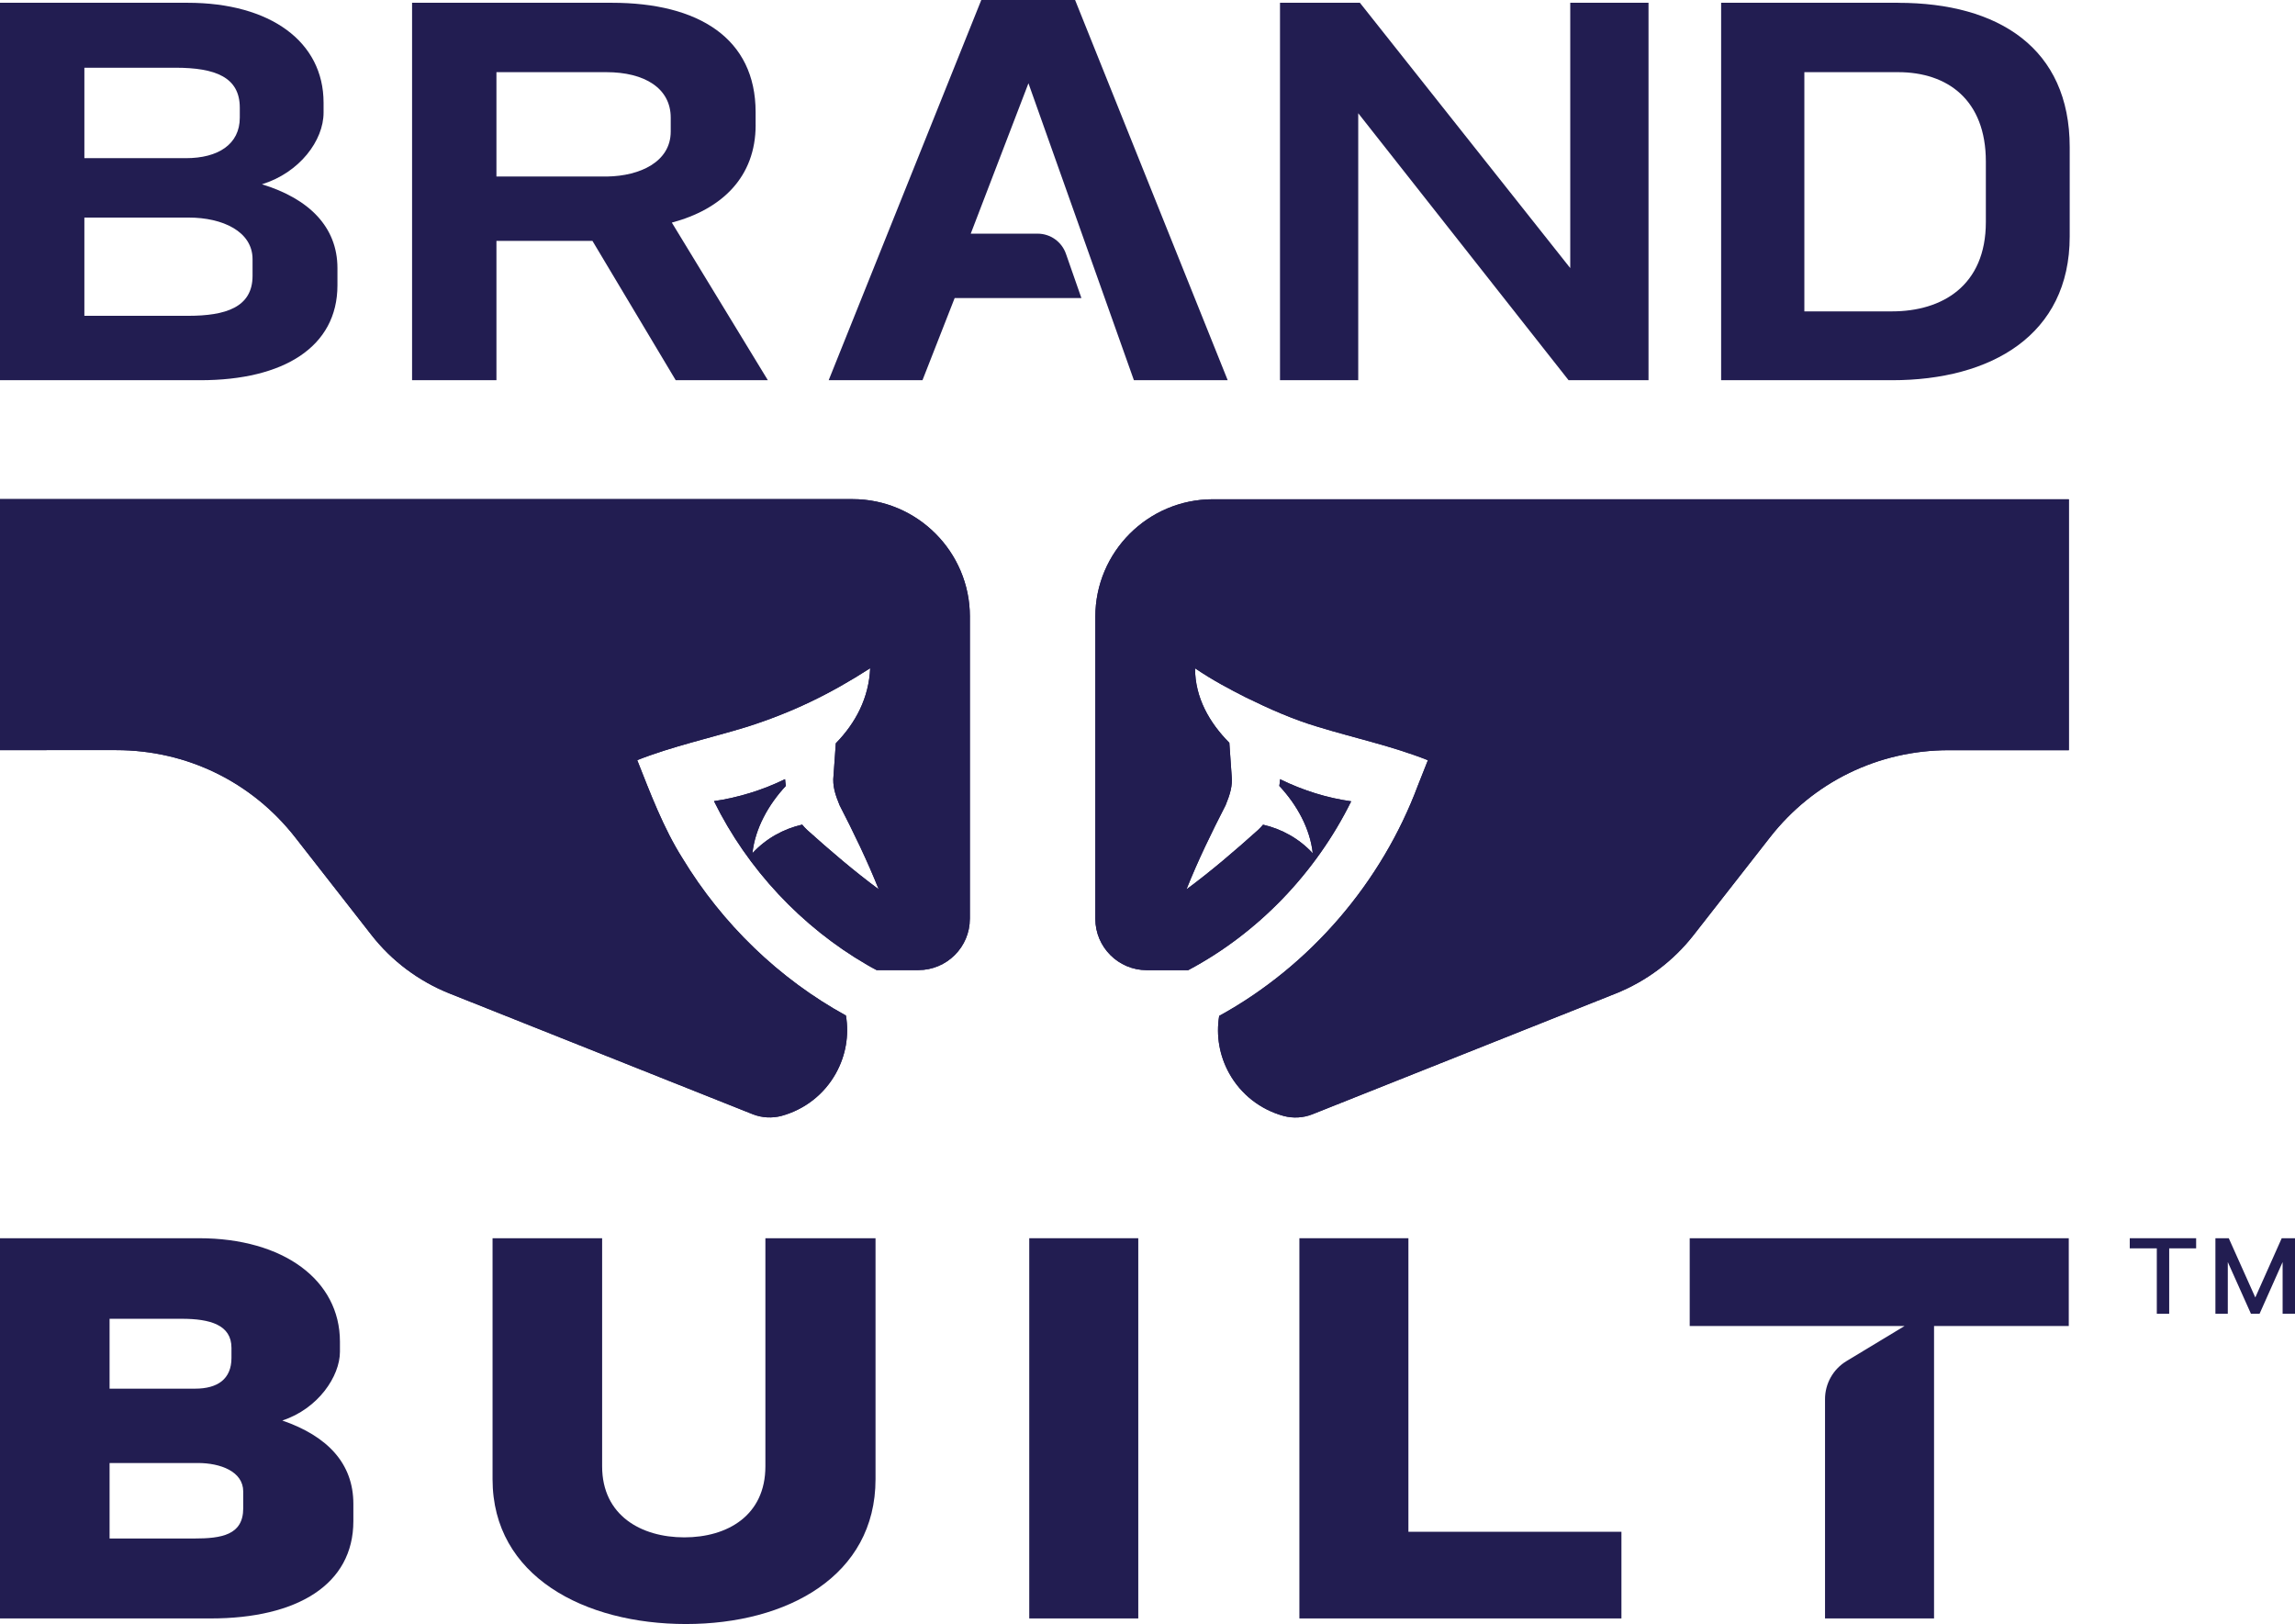
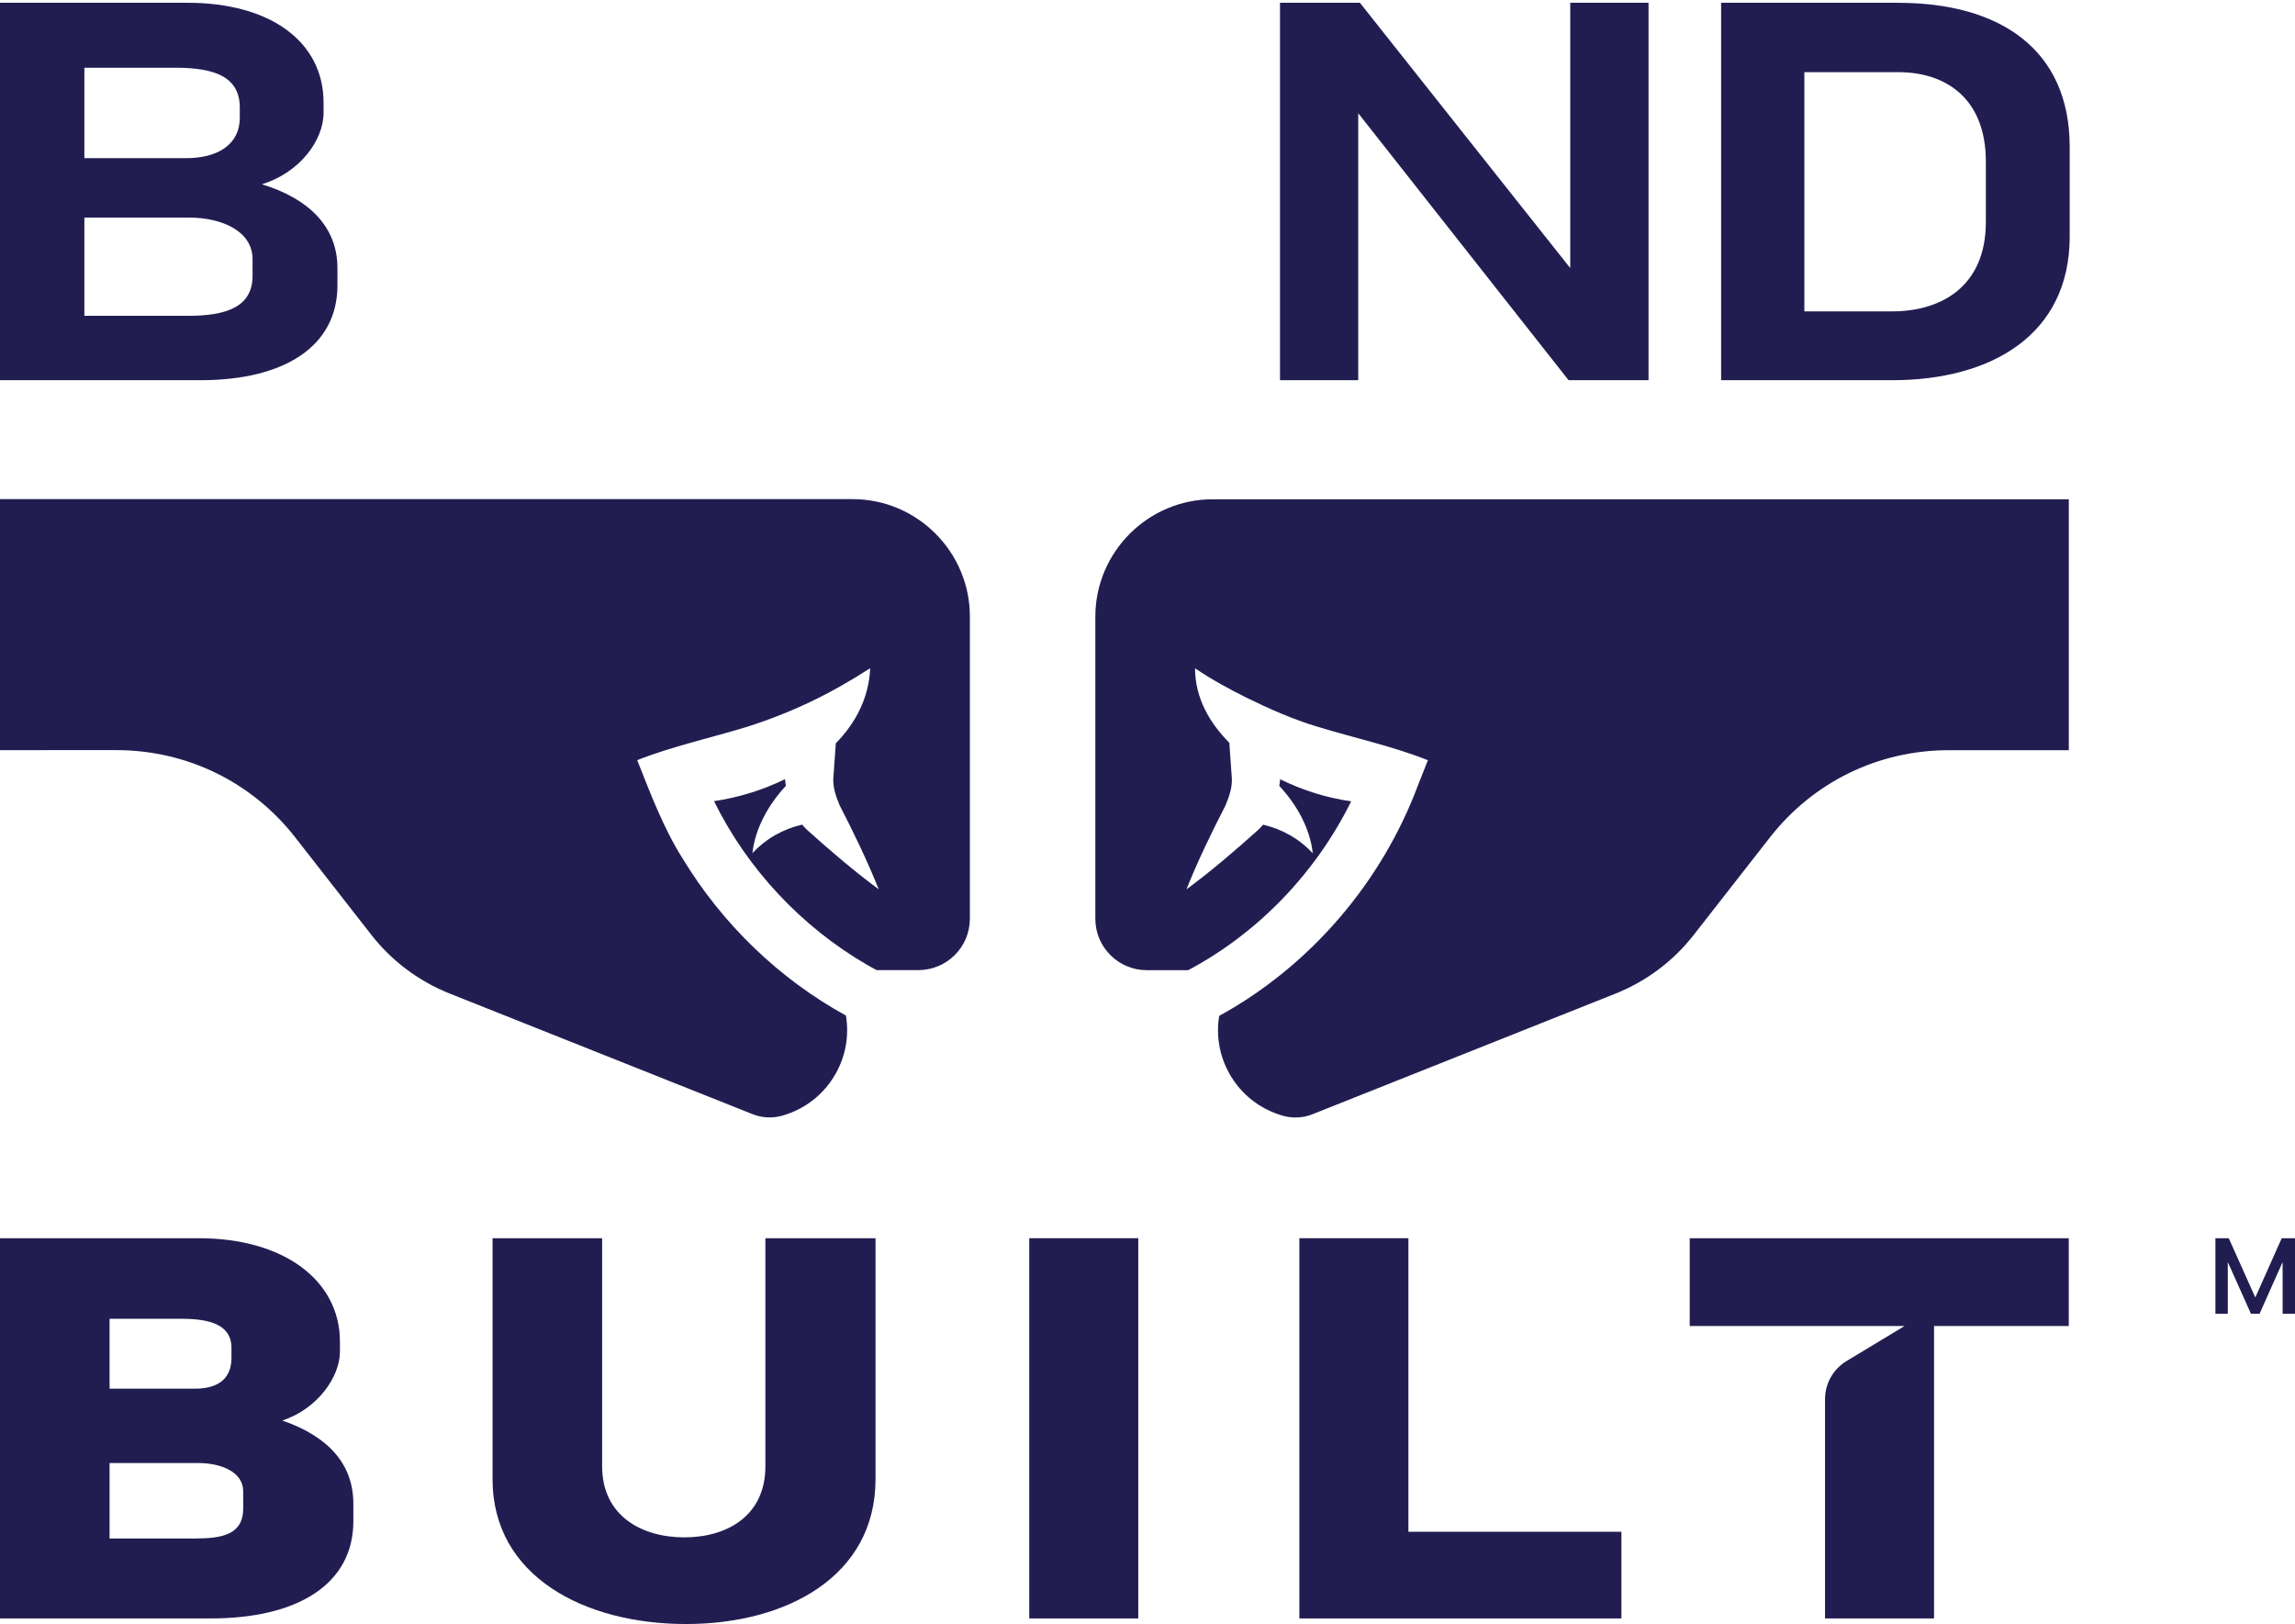
<svg xmlns="http://www.w3.org/2000/svg" id="Layer_2" data-name="Layer 2" viewBox="0 0 661.82 468.31">
  <defs>
    <style>
      .cls-1 {
        fill: #221d51;
        stroke-width: 0px;
      }
    </style>
  </defs>
  <g id="Layer_1-2" data-name="Layer 1">
    <g>
      <g>
        <g>
          <path class="cls-1" d="M279.68,264.94c0,8.17-6.66,14.8-14.83,14.8h-12.05c-.87-.45-1.85-.98-2.75-1.51-18.93-10.97-34.5-27.62-44.15-47.21,6.87-1,13.98-3.15,20.49-6.34.05.63.13,1.3.24,1.93-5.08,5.45-8.88,12.32-9.65,19.43,3.97-4.28,8.96-7.01,14.35-8.25.45.56.93,1.08,1.45,1.56,6.66,5.97,13.4,11.76,20.62,17.1-3.33-8.35-7.22-16.34-11.29-24.27-1.22-2.96-2.09-5.58-1.74-8.56.21-3.09.45-6.19.66-9.28,5.74-5.87,9.54-13.11,9.91-21.65-11.79,7.59-22.6,12.77-35.48,16.89-10.26,3.15-21.6,5.63-31.7,9.62,3.78,9.54,7.56,19.61,13.06,28.31,11.45,18.87,27.76,34.71,47.13,45.34.95,5.74-.05,11.55-2.93,16.71-3.38,6.03-8.94,10.36-15.6,12.21-2.75.74-5.74.58-8.38-.48l-87.37-34.79c-8.88-3.54-16.71-9.38-22.58-16.92l-21.97-28.13c-12.5-15.99-31.3-25.14-51.57-25.14H0v-72.38h245.85c18.64,0,33.84,15.2,33.84,33.86v87.13Z" />
-           <path class="cls-1" d="M279.68,177.81v87.13c0,8.17-6.66,14.8-14.83,14.8h-12.05c-.87-.45-1.85-.98-2.75-1.51-18.93-10.97-34.5-27.62-44.15-47.21,6.87-1,13.98-3.15,20.49-6.34.05.63.13,1.3.24,1.93-5.08,5.45-8.88,12.32-9.65,19.43,3.97-4.28,8.96-7.01,14.35-8.25.45.56.93,1.08,1.45,1.56,6.66,5.97,13.4,11.76,20.62,17.1-3.33-8.35-7.22-16.34-11.29-24.27-1.22-2.96-2.09-5.58-1.74-8.56.21-3.09.45-6.19.66-9.28,5.74-5.87,9.54-13.11,9.91-21.65-11.79,7.59-22.6,12.77-35.48,16.89-10.26,3.15-21.6,5.63-31.7,9.62,3.78,9.54,7.56,19.61,13.06,28.31,11.45,18.87,27.76,34.71,47.13,45.34.95,5.74-.05,11.55-2.93,16.71-3.38,6.03-8.94,10.36-15.6,12.21-2.75.74-5.74.58-8.38-.48l-87.37-34.79c-8.88-3.54-16.71-9.38-22.58-16.92l-21.97-28.13c-12.5-15.99-31.3-25.14-51.57-25.14H0v-72.38h245.85c18.64,0,33.84,15.2,33.84,33.86Z" />
-           <path class="cls-1" d="M596.59,216.33h-34.63c-20.28,0-39.07,9.15-51.55,25.14l-21.99,28.13c-5.87,7.53-13.67,13.38-22.55,16.92l-87.39,34.79c-2.64,1.06-5.6,1.22-8.35.48-6.69-1.85-12.24-6.19-15.62-12.21-2.86-5.13-3.86-10.92-2.93-16.63,26.22-14.41,46.84-38.44,57.31-66.46l2.88-7.27c-10.07-4.02-21.47-6.48-31.7-9.62-7.27-2.17-13.98-5.16-20.88-8.54-4.63-2.35-9.33-4.81-14.57-8.35,0,8.43,4.1,15.65,9.89,21.49.21,3.15.45,6.29.66,9.44.34,2.99-.53,5.6-1.74,8.56-4.07,7.93-7.96,15.91-11.29,24.27,7.22-5.34,13.96-11.13,20.62-17.1.53-.48,1-1,1.48-1.56,5.37,1.24,10.36,3.97,14.33,8.25-.77-7.11-4.55-13.98-9.65-19.43.11-.63.19-1.3.24-1.96.11.05.21.13.32.19,6.37,3.09,13.19,5.23,20.17,6.21-10.15,20.54-26.78,37.96-47,48.69h-11.95c-8.17,0-14.83-6.63-14.83-14.8v-87.13c0-18.66,15.2-33.86,33.86-33.86h246.88v72.38Z" />
          <path class="cls-1" d="M596.59,143.95v72.38h-34.63c-20.28,0-39.07,9.15-51.55,25.14l-21.99,28.13c-5.87,7.53-13.67,13.38-22.55,16.92l-87.39,34.79c-2.64,1.06-5.6,1.22-8.35.48-6.69-1.85-12.24-6.19-15.62-12.21-2.86-5.13-3.86-10.92-2.93-16.63,26.22-14.41,46.84-38.44,57.31-66.46l2.88-7.27c-10.07-4.02-21.47-6.48-31.7-9.62-7.27-2.17-13.98-5.16-20.88-8.54-4.63-2.35-9.33-4.81-14.57-8.35,0,8.43,4.1,15.65,9.89,21.49.21,3.15.45,6.29.66,9.44.34,2.99-.53,5.6-1.74,8.56-4.07,7.93-7.96,15.91-11.29,24.27,7.22-5.34,13.96-11.13,20.62-17.1.53-.48,1-1,1.48-1.56,5.37,1.24,10.36,3.97,14.33,8.25-.77-7.11-4.55-13.98-9.65-19.43.11-.63.19-1.3.24-1.96.11.05.21.13.32.19,6.37,3.09,13.19,5.23,20.17,6.21-10.15,20.54-26.78,37.96-47,48.69h-11.95c-8.17,0-14.83-6.63-14.83-14.8v-87.13c0-18.66,15.2-33.86,33.86-33.86h246.88Z" />
        </g>
        <g>
          <path class="cls-1" d="M75.54,53.14c10.88-3.36,17.77-12.64,17.77-20.65v-2.88C93.31,12.01,77.95.8,54.1.8H0v108.84h57.78c24.01,0,39.53-9.6,39.53-27.37v-4.96c0-11.84-8.16-20.01-21.77-24.17ZM24.33,19.53h26.25c11.52,0,18.57,2.72,18.57,11.52v2.88c0,7.68-6.24,11.68-15.53,11.68h-29.29v-26.09ZM72.83,79.55c0,9.12-7.84,11.52-18.57,11.52h-29.93v-28.33h30.09c9.77,0,18.41,4,18.41,12v4.8Z" />
-           <path class="cls-1" d="M217.9,36.01v-3.68c0-21.29-16.48-31.53-41.45-31.53h-57.62v108.84h24.33v-40.17h27.69l24.01,40.17h26.57l-27.69-45.45c14.41-3.84,24.17-13.12,24.17-28.17ZM193.42,37.93c0,8.8-8.96,12.81-18.25,12.97h-32.01v-30.09h31.69c11.04,0,18.57,4.64,18.57,13.12v4Z" />
          <polygon class="cls-1" points="452.82 77.31 392.16 .8 369.12 .8 369.12 109.64 391.68 109.64 391.68 32.65 452.34 109.64 475.39 109.64 475.39 .8 452.82 .8 452.82 77.31" />
          <path class="cls-1" d="M547.39.8h-51.06v108.84h49.3c28.49,0,51.22-12.97,51.22-41.45v-25.77c0-28.49-20.49-41.61-49.45-41.61ZM572.67,64.02c0,18.41-12.64,25.77-27.05,25.77h-25.29V20.81h27.05c14.24,0,25.29,8,25.29,25.77v17.45Z" />
-           <path class="cls-1" d="M282.98,0l-44.01,109.64h27.05l9.28-23.69h36.55l-4.46-12.77c-1.21-3.47-4.49-5.8-8.17-5.8h-19.28l16.64-43.37,30.41,85.63h27.05L310.03,0h-27.05Z" />
        </g>
        <g>
          <path class="cls-1" d="M81.42,409.63c13.06,4.51,20.48,12.41,20.48,24.02v5c0,18.22-16.12,28.05-41.11,28.05H0v-109.64h57.4c24.35,0,40.63,12.09,40.63,29.83v2.9c0,7.09-6.29,16.44-16.61,19.83ZM31.6,400.44h24.67c6.45,0,10.48-2.74,10.48-8.87v-2.9c0-6.61-6.13-8.38-14.35-8.38h-20.8v20.15ZM70.14,430.1c0-5.8-6.61-8.22-13.06-8.22h-25.48v21.77h24.35c7.9,0,14.19-.97,14.19-8.71v-4.84Z" />
          <path class="cls-1" d="M220.72,357.06h31.76v69.49c0,27.89-25.48,41.76-54.66,41.76s-55.78-13.7-55.78-41.76v-69.49h31.6v65.78c0,14.19,11.29,20.48,23.7,20.48s23.38-6.29,23.38-20.48v-65.78Z" />
          <path class="cls-1" d="M296.81,357.06h31.44v109.64h-31.44v-109.64Z" />
          <path class="cls-1" d="M406.15,357.06v84.65h61.43v24.99h-92.87v-109.64h31.44Z" />
          <path class="cls-1" d="M487.27,357.06v25.32h61.95l-16.74,10.11c-3.84,2.32-6.19,6.48-6.19,10.96v63.25h31.44v-84.32h38.85v-25.32h-109.31Z" />
        </g>
      </g>
      <g>
-         <path class="cls-1" d="M633.31,357.06v2.92h-7.77v18.87h-3.57v-18.87h-7.8v-2.92h19.14Z" />
        <path class="cls-1" d="M661.82,357.06v21.79h-3.57v-14.92l-6.65,14.92h-2.48l-6.68-14.92v14.92h-3.57v-21.79h3.85l7.65,17.08,7.62-17.08h3.82Z" />
      </g>
    </g>
  </g>
</svg>